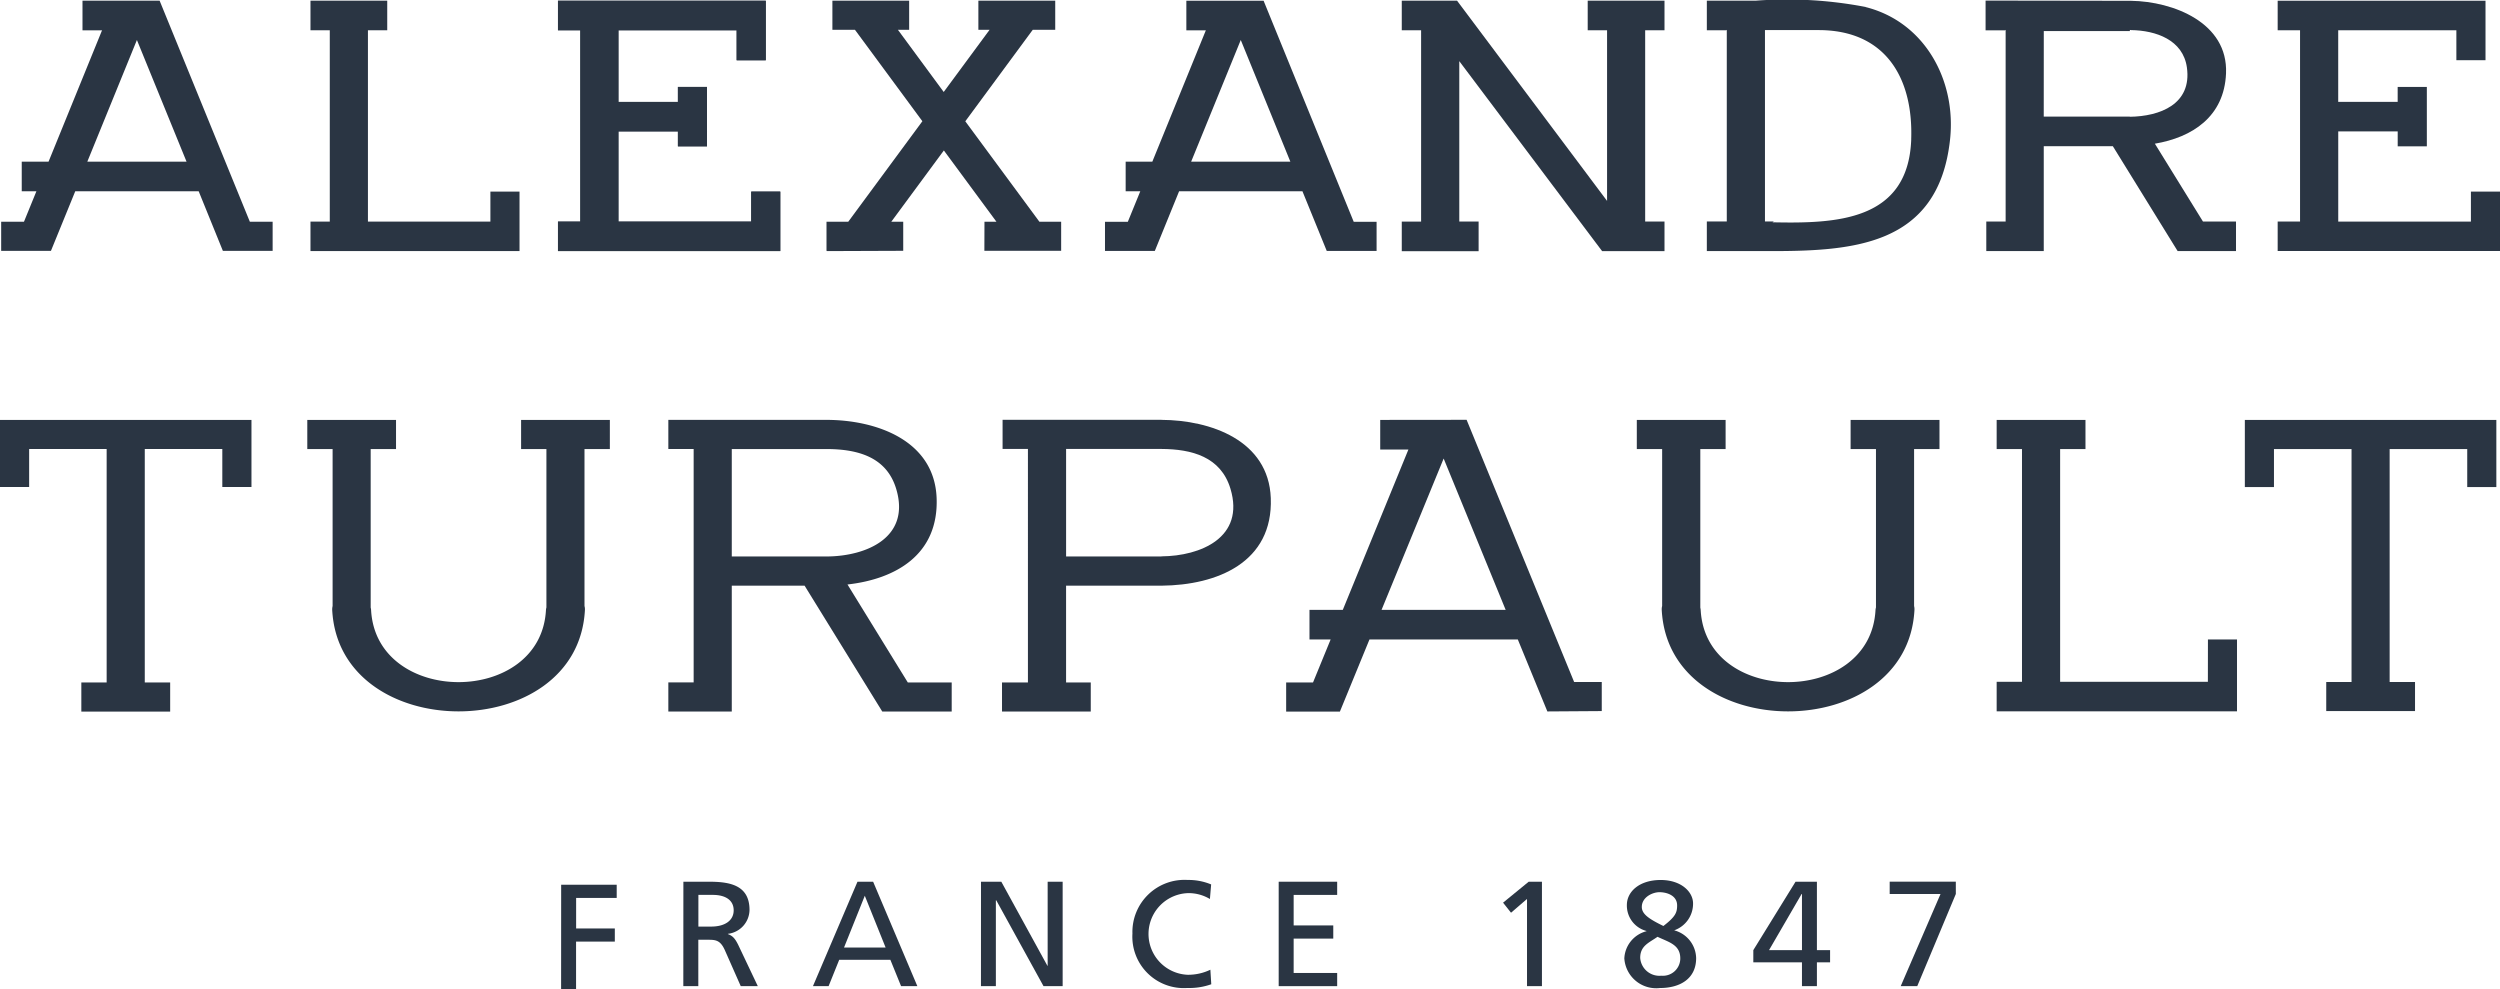
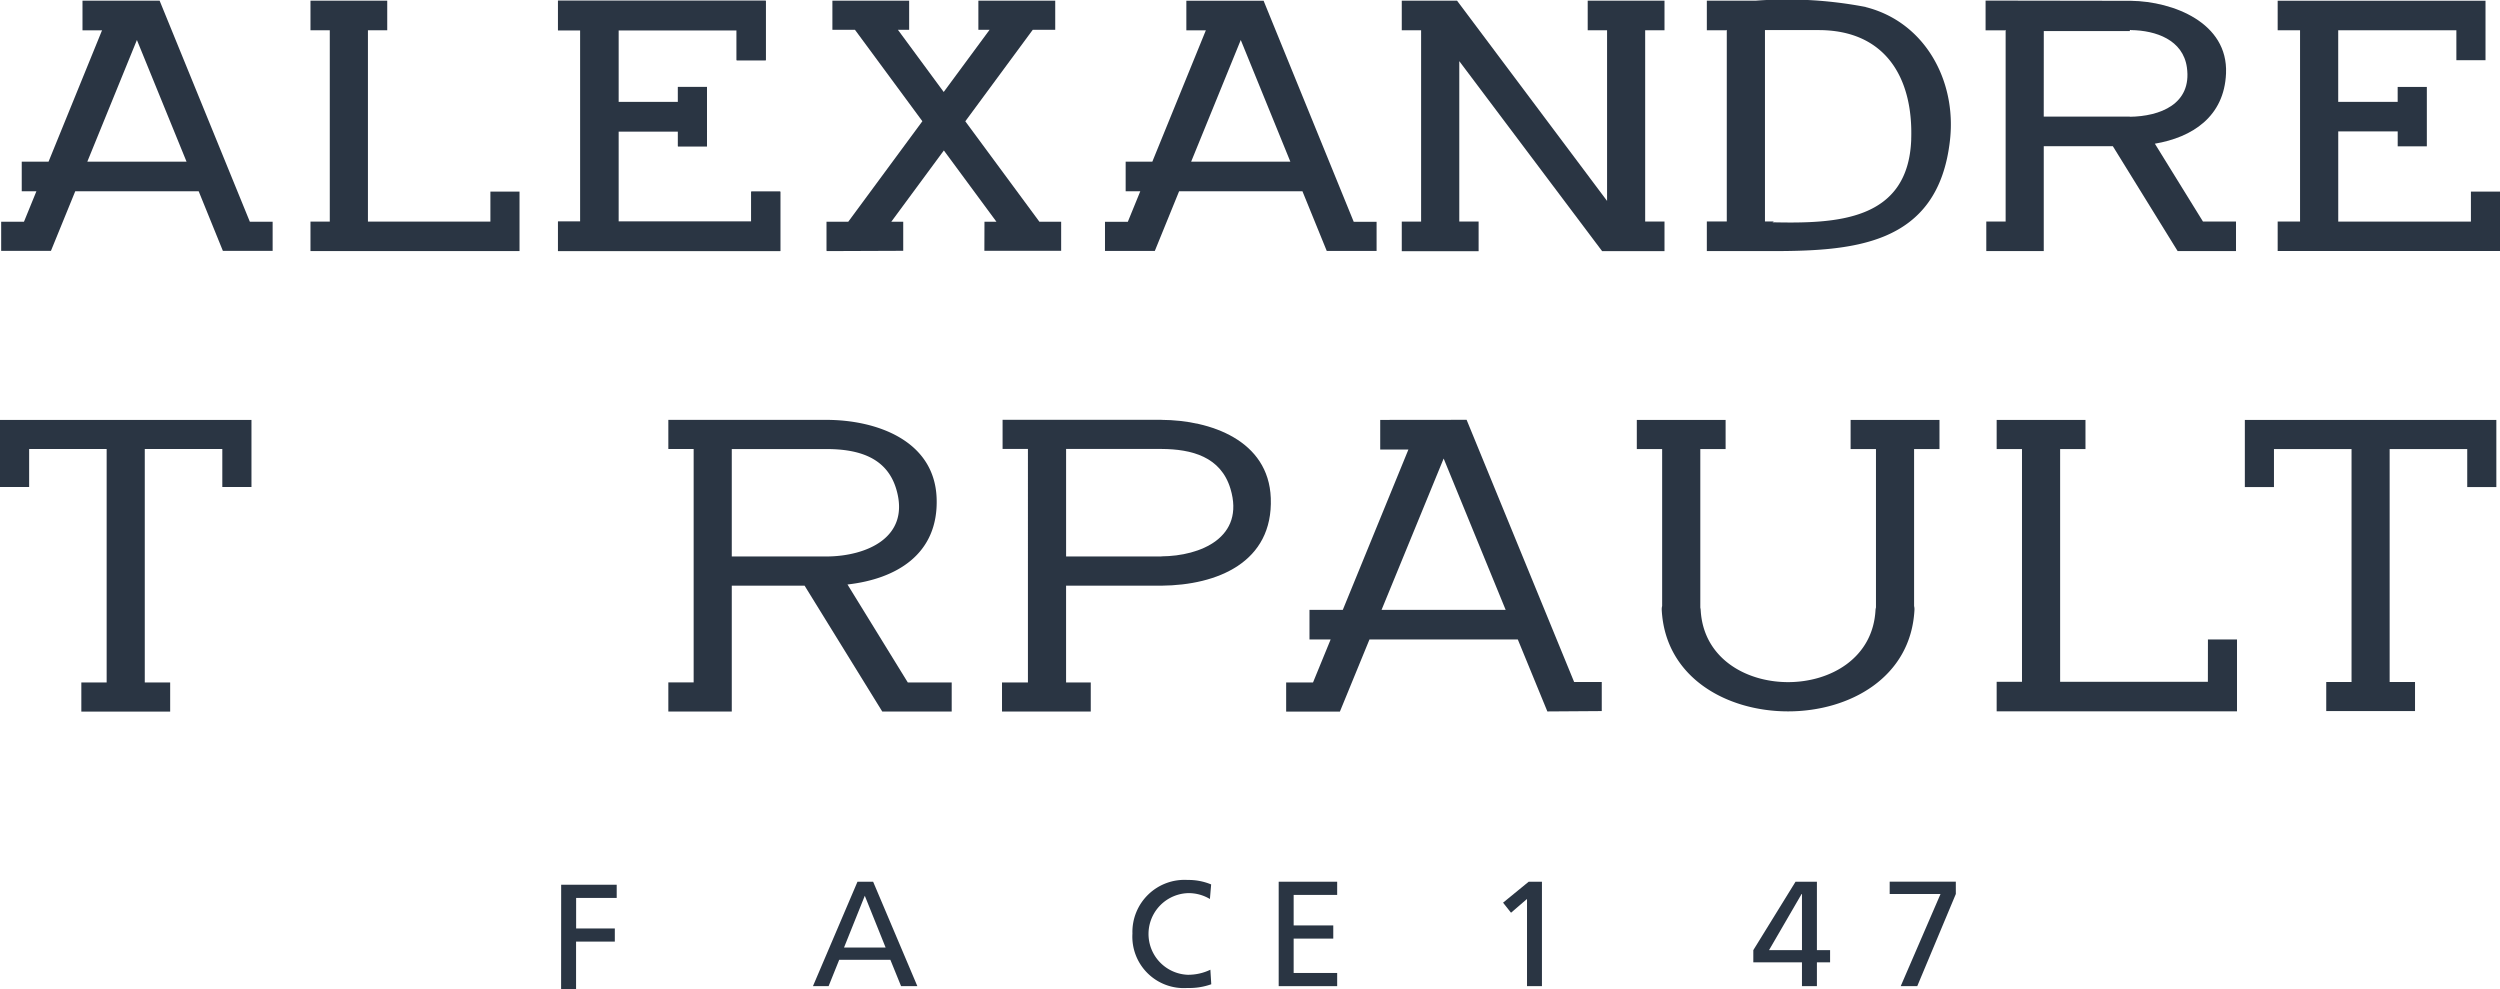
<svg xmlns="http://www.w3.org/2000/svg" width="162.047" height="64.115" viewBox="0 0 162.047 64.115">
  <defs>
    <clipPath id="clip-path">
      <rect id="Rectangle_351" data-name="Rectangle 351" width="162.047" height="64.115" fill="#2a3543" />
    </clipPath>
  </defs>
  <g id="Groupe_575" data-name="Groupe 575" clip-path="url(#clip-path)">
-     <path id="Tracé_4641" data-name="Tracé 4641" d="M133.981,174.52h.824c.921,0,1.464-.408,1.464-1.054,0-.612-.466-1-1.359-1h-.928Zm-.972-2.908h1.661c1.338,0,2.626.213,2.626,1.833a1.584,1.584,0,0,1-1.4,1.544v.017c.3.116.447.263.658.68l1.279,2.694h-1.106l-1.036-2.344c-.3-.662-.622-.662-1.132-.662h-.582v3.007h-.972Z" transform="translate(-88.713 -114.46)" fill="#2a3543" />
    <path id="Tracé_4642" data-name="Tracé 4642" d="M161.588,172.522l-1.346,3.355h2.695Zm-.474-.91h1.014l2.866,6.768h-1.055l-.693-1.706h-3.317l-.687,1.706h-1.014Z" transform="translate(-105.533 -114.46)" fill="#2a3543" />
-     <path id="Tracé_4643" data-name="Tracé 4643" d="M190.936,171.612h1.317l2.988,5.449h.016v-5.449h.972v6.768h-1.241l-3.062-5.563H191.9v5.563h-.967Z" transform="translate(-127.349 -114.46)" fill="#2a3543" />
    <path id="Tracé_4644" data-name="Tracé 4644" d="M225.433,172.5a2.686,2.686,0,0,0-1.394-.382,2.648,2.648,0,0,0-.047,5.293,3.333,3.333,0,0,0,1.471-.328l.058.942a4.192,4.192,0,0,1-1.541.241,3.334,3.334,0,0,1-3.569-3.527,3.375,3.375,0,0,1,3.581-3.474,3.8,3.8,0,0,1,1.521.29Z" transform="translate(-147.008 -114.227)" fill="#2a3543" />
    <path id="Tracé_4645" data-name="Tracé 4645" d="M248.876,171.612h3.791v.855h-2.821v1.978h2.568v.854h-2.568v2.228h2.821v.854h-3.791Z" transform="translate(-165.993 -114.46)" fill="#2a3543" />
    <path id="Tracé_4646" data-name="Tracé 4646" d="M294.1,172.729l-1.036.893-.516-.652,1.66-1.358h.86v6.768H294.1Z" transform="translate(-195.121 -114.46)" fill="#2a3543" />
-     <path id="Tracé_4647" data-name="Tracé 4647" d="M318.678,174.254c.791-.61.89-.874.89-1.336,0-.64-.659-.855-1.146-.855-.445,0-1.143.319-1.143.959,0,.468.487.785,1.4,1.232m-.382.7c-.55.388-1.122.576-1.122,1.367a1.248,1.248,0,0,0,1.368,1.155,1.126,1.126,0,0,0,1.229-1.068c.029-.948-.744-1.1-1.475-1.454m-2.152,1.425a1.906,1.906,0,0,1,1.437-1.786v-.016a1.7,1.7,0,0,1-1.271-1.686c0-.866.815-1.619,2.19-1.619,1.341,0,2.1.776,2.1,1.519a1.826,1.826,0,0,1-1.224,1.744,1.905,1.905,0,0,1,1.424,1.8c0,1.359-1.074,1.939-2.343,1.939a2.07,2.07,0,0,1-2.31-1.892" transform="translate(-210.859 -114.232)" fill="#2a3543" />
    <path id="Tracé_4648" data-name="Tracé 4648" d="M344.41,172.408h-.023l-2.111,3.637h2.135Zm0,4.429h-3.153v-.791l2.736-4.433h1.386v4.433h.854v.791h-.854v1.544h-.969Z" transform="translate(-227.609 -114.46)" fill="#2a3543" />
    <path id="Tracé_4649" data-name="Tracé 4649" d="M372.088,172.407l-2.5,5.972h-1.072l2.58-5.972H367.8v-.8h4.287Z" transform="translate(-245.313 -114.46)" fill="#2a3543" />
    <path id="Tracé_4650" data-name="Tracé 4650" d="M289.862,16.368V14.449h-1.253V2.053h1.253V.135h-4.978V2.053h1.255v11.06L276.416.135h-3.584V2.053h1.253v12.4h-1.253v1.919h4.981V14.449H276.56V4.053l9.258,12.315h4.044Z" transform="translate(-181.971 -0.09)" fill="#2a3543" />
    <path id="Tracé_4651" data-name="Tracé 4651" d="M390.243,2.106h5.58V2.031c.028,0,.05.012.081.012,1.6.023,3.365.628,3.616,2.425.331,2.378-1.744,3.167-3.7,3.193V7.648h-5.58Zm7.2,7.3c2.417-.409,4.5-1.744,4.613-4.561.136-3.285-3.426-4.66-6.155-4.7-.1,0-9.431-.015-9.431-.015V2.056h1.258l.042-.025v12.42h-1.254v1.917h3.725v-6.8h4.478l4.2,6.8,3.783,0V14.451H400.56Z" transform="translate(-257.767 -0.092)" fill="#2a3543" />
    <path id="Tracé_4652" data-name="Tracé 4652" d="M345.458,9.021c-.182,5.316-4.866,5.477-8.992,5.388l.087-.052h-.576V1.951h3.479c4.308,0,6.135,3.069,6,7.07M342.509.453a26.979,26.979,0,0,0-7.122-.41h-3.178v1.92h1.251l.042-.026V14.357h-1.293v1.918h3.767v0c5.554.017,11.249-.228,12-7.248.409-3.809-1.632-7.6-5.472-8.568" transform="translate(-221.574 0)" fill="#2a3543" />
    <path id="Tracé_4653" data-name="Tracé 4653" d="M73.981,16.366V12.51H72.093v1.943H64.155V2.054h1.251V.136H60.431V2.054h1.251v12.4H60.431v1.913Z" transform="translate(-40.306 -0.091)" fill="#2a3543" />
    <path id="Tracé_4654" data-name="Tracé 4654" d="M5.813,10.569,9.027,2.683l3.217,7.886ZM10.5.136h-5V2.055H6.756l.015-.009L3.3,10.569H1.562v1.919h.951l-.806,1.975H.229v1.889H3.455l1.576-3.864h8L14.6,16.353h3.225V14.464H16.348Z" transform="translate(-0.153 -0.091)" fill="#2a3543" />
    <path id="Tracé_4655" data-name="Tracé 4655" d="M223.871,2.683l3.214,7.887h-6.43ZM218.3,16.355l1.574-3.866h7.995l1.575,3.866h3.231V14.466h-1.483L225.35.137h-5.006V2.055H221.6l.012-.009-3.474,8.525h-1.728v1.918h.948l-.807,1.977H215.07v1.889Z" transform="translate(-143.446 -0.091)" fill="#2a3543" />
    <path id="Tracé_4656" data-name="Tracé 4656" d="M171.089,16.348h4.977V14.464h-1.41l-4.8-6.506,0-.009,4.369-5.927h1.457V.136H170.7V2.022h.727l-2.972,4.029v.006l-.01-.015-2.961-4.02h.729V.136h-4.975V2.022H162.7l4.366,5.921v.012l-4.8,6.509h-1.41v1.884h.02l-.011.019,4.964-.019V14.464h-.774l3.408-4.621,3.408,4.621h-.776Z" transform="translate(-107.283 -0.091)" fill="#2a3543" />
    <path id="Tracé_4657" data-name="Tracé 4657" d="M455.838,12.518V14.46h-8.6V8.612h3.854v.969h1.889V5.73H451.09V6.7h-3.854V2.058h7.659V4h1.889V.145H443.312V2.058h1.45v12.4h-1.45v1.909h14.412V12.518Z" transform="translate(-295.676 -0.097)" fill="#2a3543" />
    <path id="Tracé_4658" data-name="Tracé 4658" d="M123.01,16.369V12.514h-1.883v1.943h-8.609V8.609h3.856v.972h1.886V5.727h-1.886V6.7h-3.856V2.056h7.664V4h1.887V.141H108.6V2.056h1.449v12.4H108.6v1.913Z" transform="translate(-72.433 -0.094)" fill="#2a3543" />
    <path id="Tracé_4659" data-name="Tracé 4659" d="M123.01,16.369V12.514h-1.883v1.943h-8.609V8.609h3.856v.972h1.886V5.727h-1.886V6.7h-3.856V2.056h7.664V4h1.887V.141H108.6V2.056h1.449v12.4H108.6v1.913Z" transform="translate(-72.433 -0.094)" fill="#2a3543" />
    <path id="Tracé_4660" data-name="Tracé 4660" d="M134.2,83.621h6.166a.024.024,0,0,1,.012,0c1.967.01,3.854.5,4.479,2.582.951,3.161-1.942,4.36-4.474,4.381l-.01,0H134.2Zm7.5,8.779c3.131-.352,5.914-1.939,5.778-5.6-.141-3.752-3.916-5.055-7.09-5.07h-10.3v1.888h1.641v15.13h-1.641v1.885H134.2V92.477h4.72l5.035,8.159h4.5V98.751h-2.845Z" transform="translate(-86.767 -54.514)" fill="#2a3543" />
    <path id="Tracé_4661" data-name="Tracé 4661" d="M256.512,94.03l4.025-9.809,4.019,9.809Zm5.513-12.318-5.6.006v1.921h1.827L254,94.03h-2.16v1.92h1.371l-1.142,2.787h-1.741v1.886h3.484l1.916-4.673h9.616l1.915,4.665,3.526-.024V98.705h-1.791Z" transform="translate(-166.961 -54.5)" fill="#2a3543" />
    <path id="Tracé_4662" data-name="Tracé 4662" d="M0,81.729v4.347H1.889V83.615H6.913V98.747H5.272v1.889H11.03V98.747H9.384V83.615h5.026v2.461H16.3V81.729Z" transform="translate(0 -54.511)" fill="#2a3543" />
    <path id="Tracé_4663" data-name="Tracé 4663" d="M436.924,81.729v4.352h1.888V83.618h5.028v15.1H442.2V100.6h5.755V98.717H446.31v-15.1h5.029v2.464h1.887V81.729Z" transform="translate(-291.416 -54.511)" fill="#2a3543" />
    <path id="Tracé_4664" data-name="Tracé 4664" d="M402.312,98.706h-9.577V83.618h1.643V81.729h-5.757v1.889h1.642V98.706h-1.642v1.911H404.2V95.959h-1.884Z" transform="translate(-259.2 -54.511)" fill="#2a3543" />
    <path id="Tracé_4665" data-name="Tracé 4665" d="M332.439,81.729v1.889h1.644V93.885a1.234,1.234,0,0,0-.029.156c-.318,6.246-11.014,6.246-11.333,0a1.448,1.448,0,0,0-.024-.146V83.618h1.64V81.729h-5.756v1.889h1.642V93.793a.806.806,0,0,0-.026.248c.448,8.774,15.935,8.774,16.381,0a.885.885,0,0,0-.024-.248V83.618H338.2V81.729Z" transform="translate(-212.485 -54.511)" fill="#2a3543" />
-     <path id="Tracé_4666" data-name="Tracé 4666" d="M73.669,81.729v1.889H75.31V93.885h0a.9.9,0,0,0-.029.156c-.32,6.246-11.015,6.246-11.336,0a.733.733,0,0,0-.026-.146V83.618h1.643V81.729H59.81v1.889h1.641V93.793a1,1,0,0,0-.026.248c.448,8.774,15.934,8.774,16.381,0a.758.758,0,0,0-.028-.248V83.618h1.644V81.729Z" transform="translate(-39.892 -54.511)" fill="#2a3543" />
    <path id="Tracé_4667" data-name="Tracé 4667" d="M205.363,90.582l-.013,0h-6.17v-6.97h6.164c.006,0,.012,0,.019,0,1.958.011,3.845.5,4.471,2.58.952,3.163-1.942,4.363-4.471,4.381m0-8.853h-10.3v1.889h1.643V98.748h-1.68v1.885h5.753V98.748h-1.6V92.474h6.163c.007,0,.01,0,.02,0,3.616-.031,7.242-1.51,7.086-5.68-.141-3.749-3.912-5.053-7.086-5.068" transform="translate(-130.077 -54.511)" fill="#2a3543" />
    <path id="Tracé_4668" data-name="Tracé 4668" d="M109.222,172.2h3.6v.855h-2.63v1.978H112.7v.854h-2.512v3.081h-.97Z" transform="translate(-72.848 -114.852)" fill="#2a3543" />
  </g>
</svg>